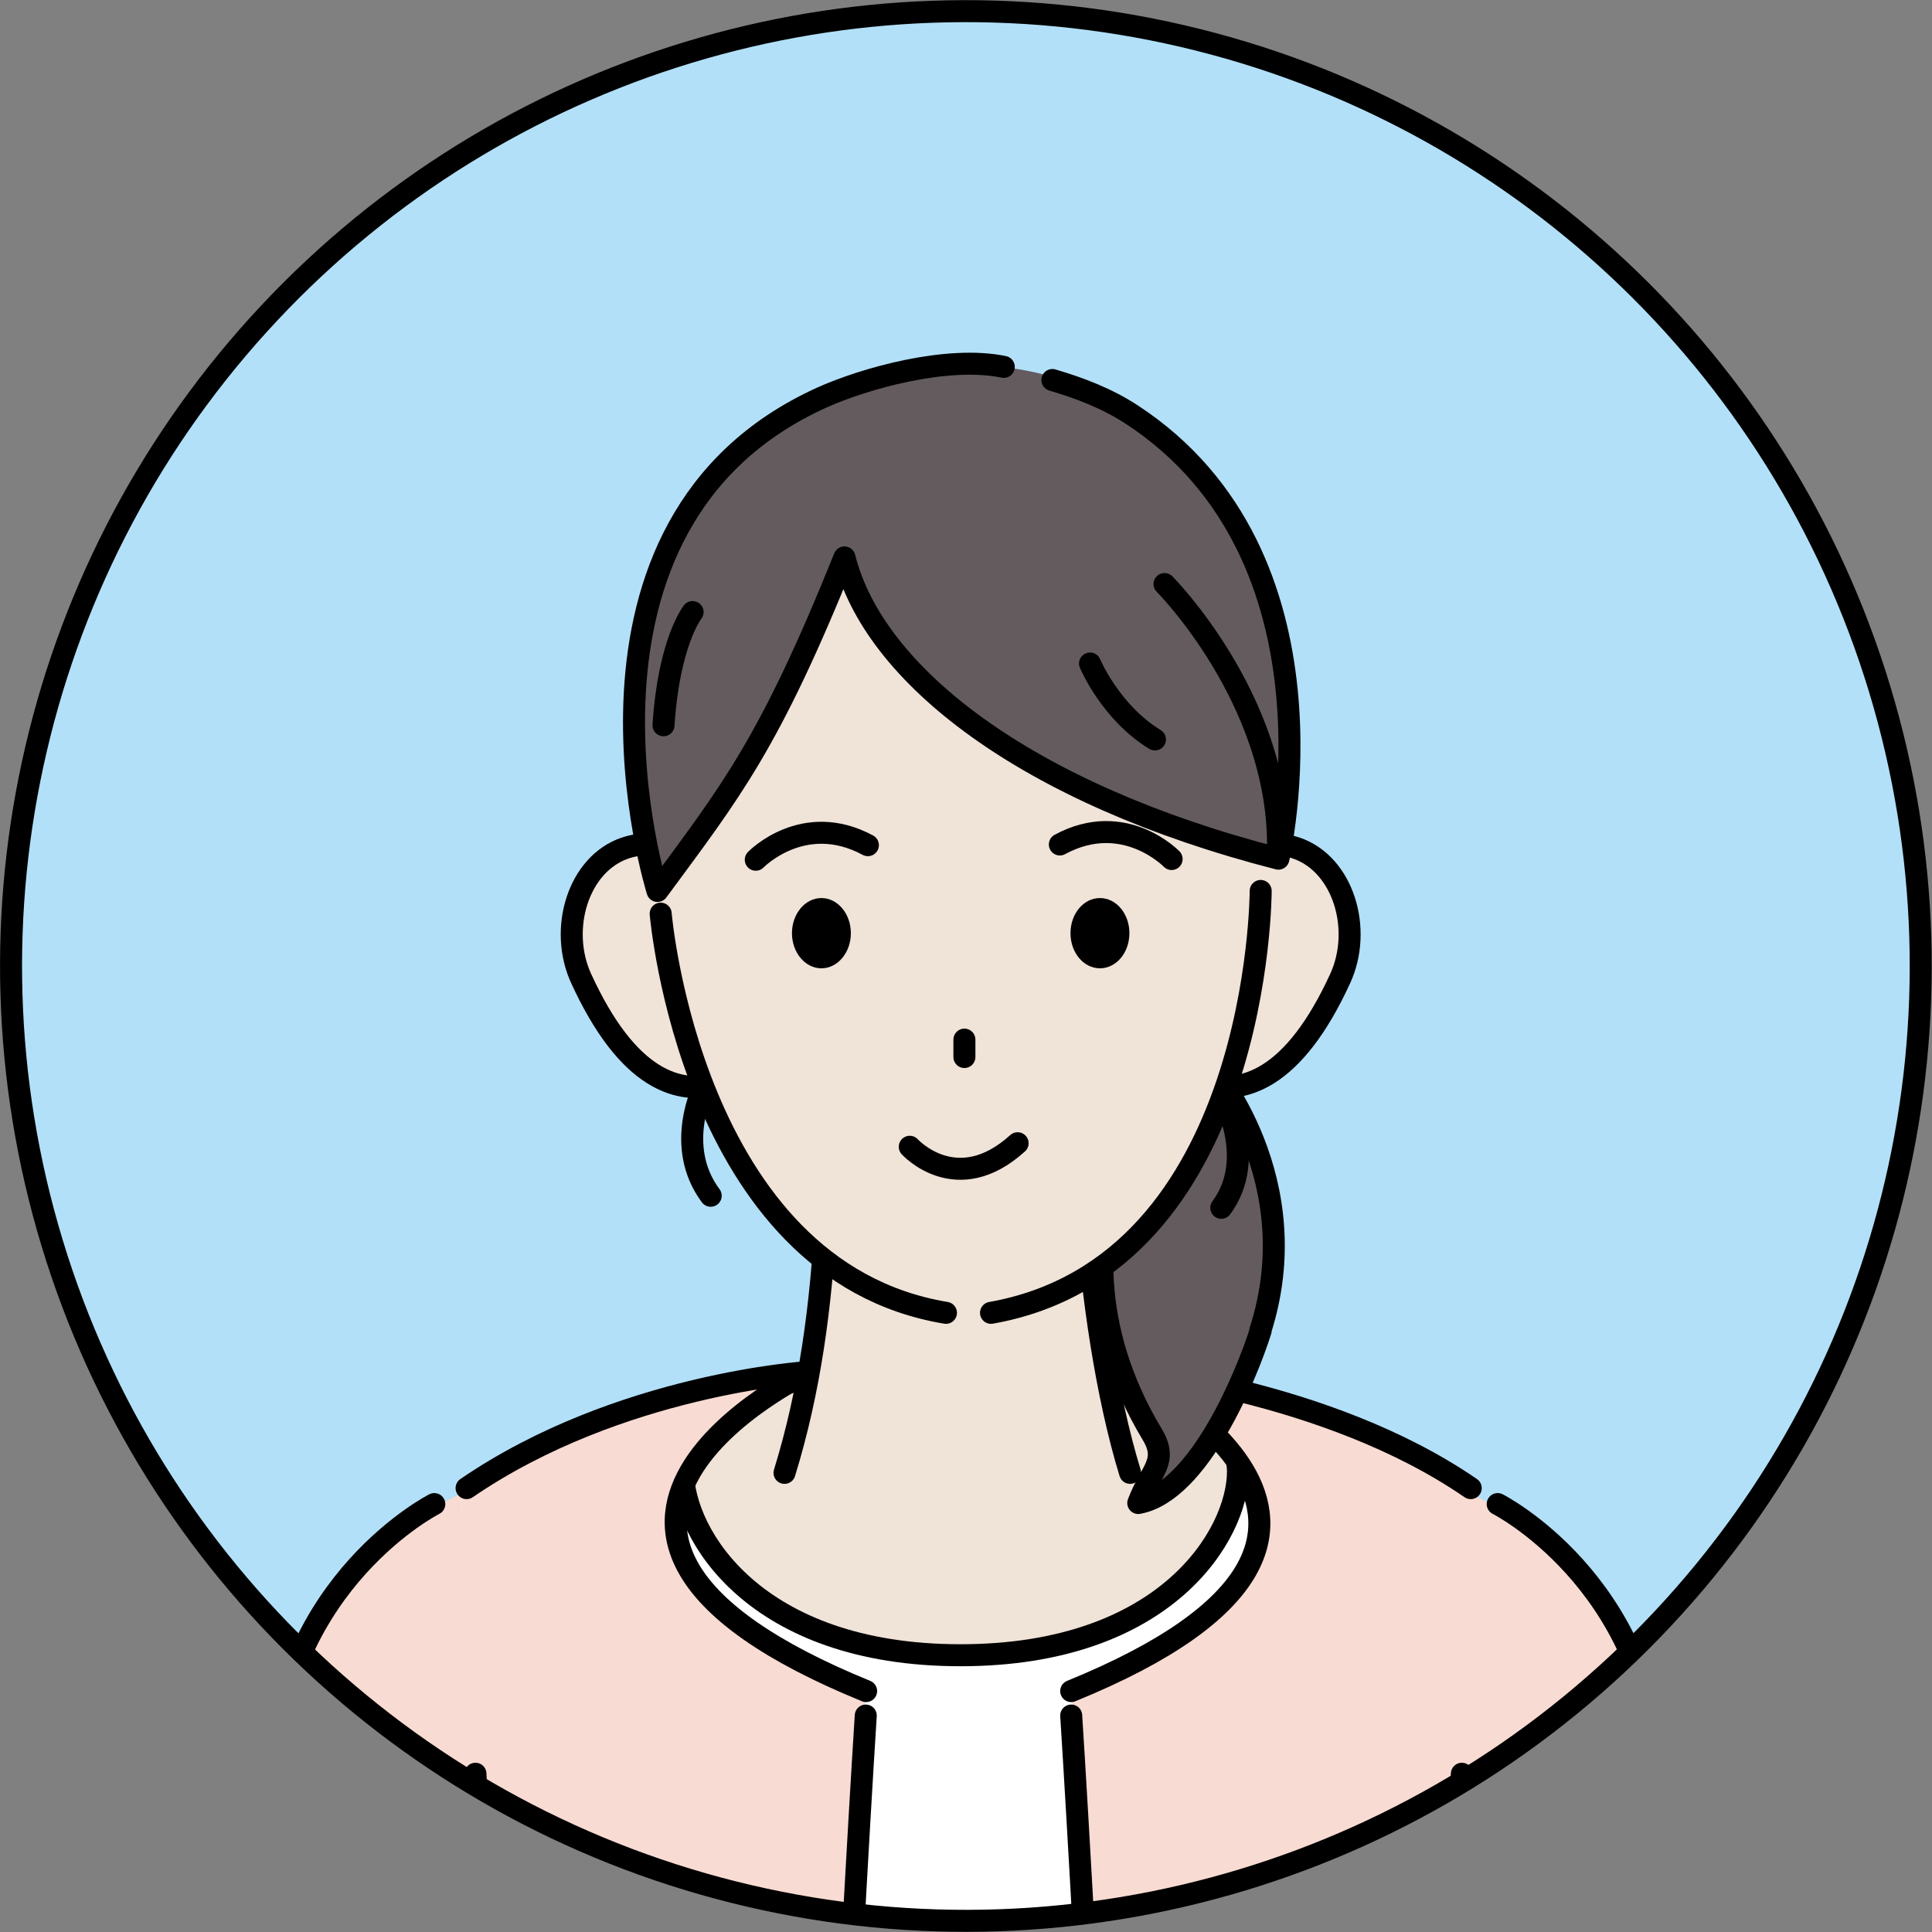
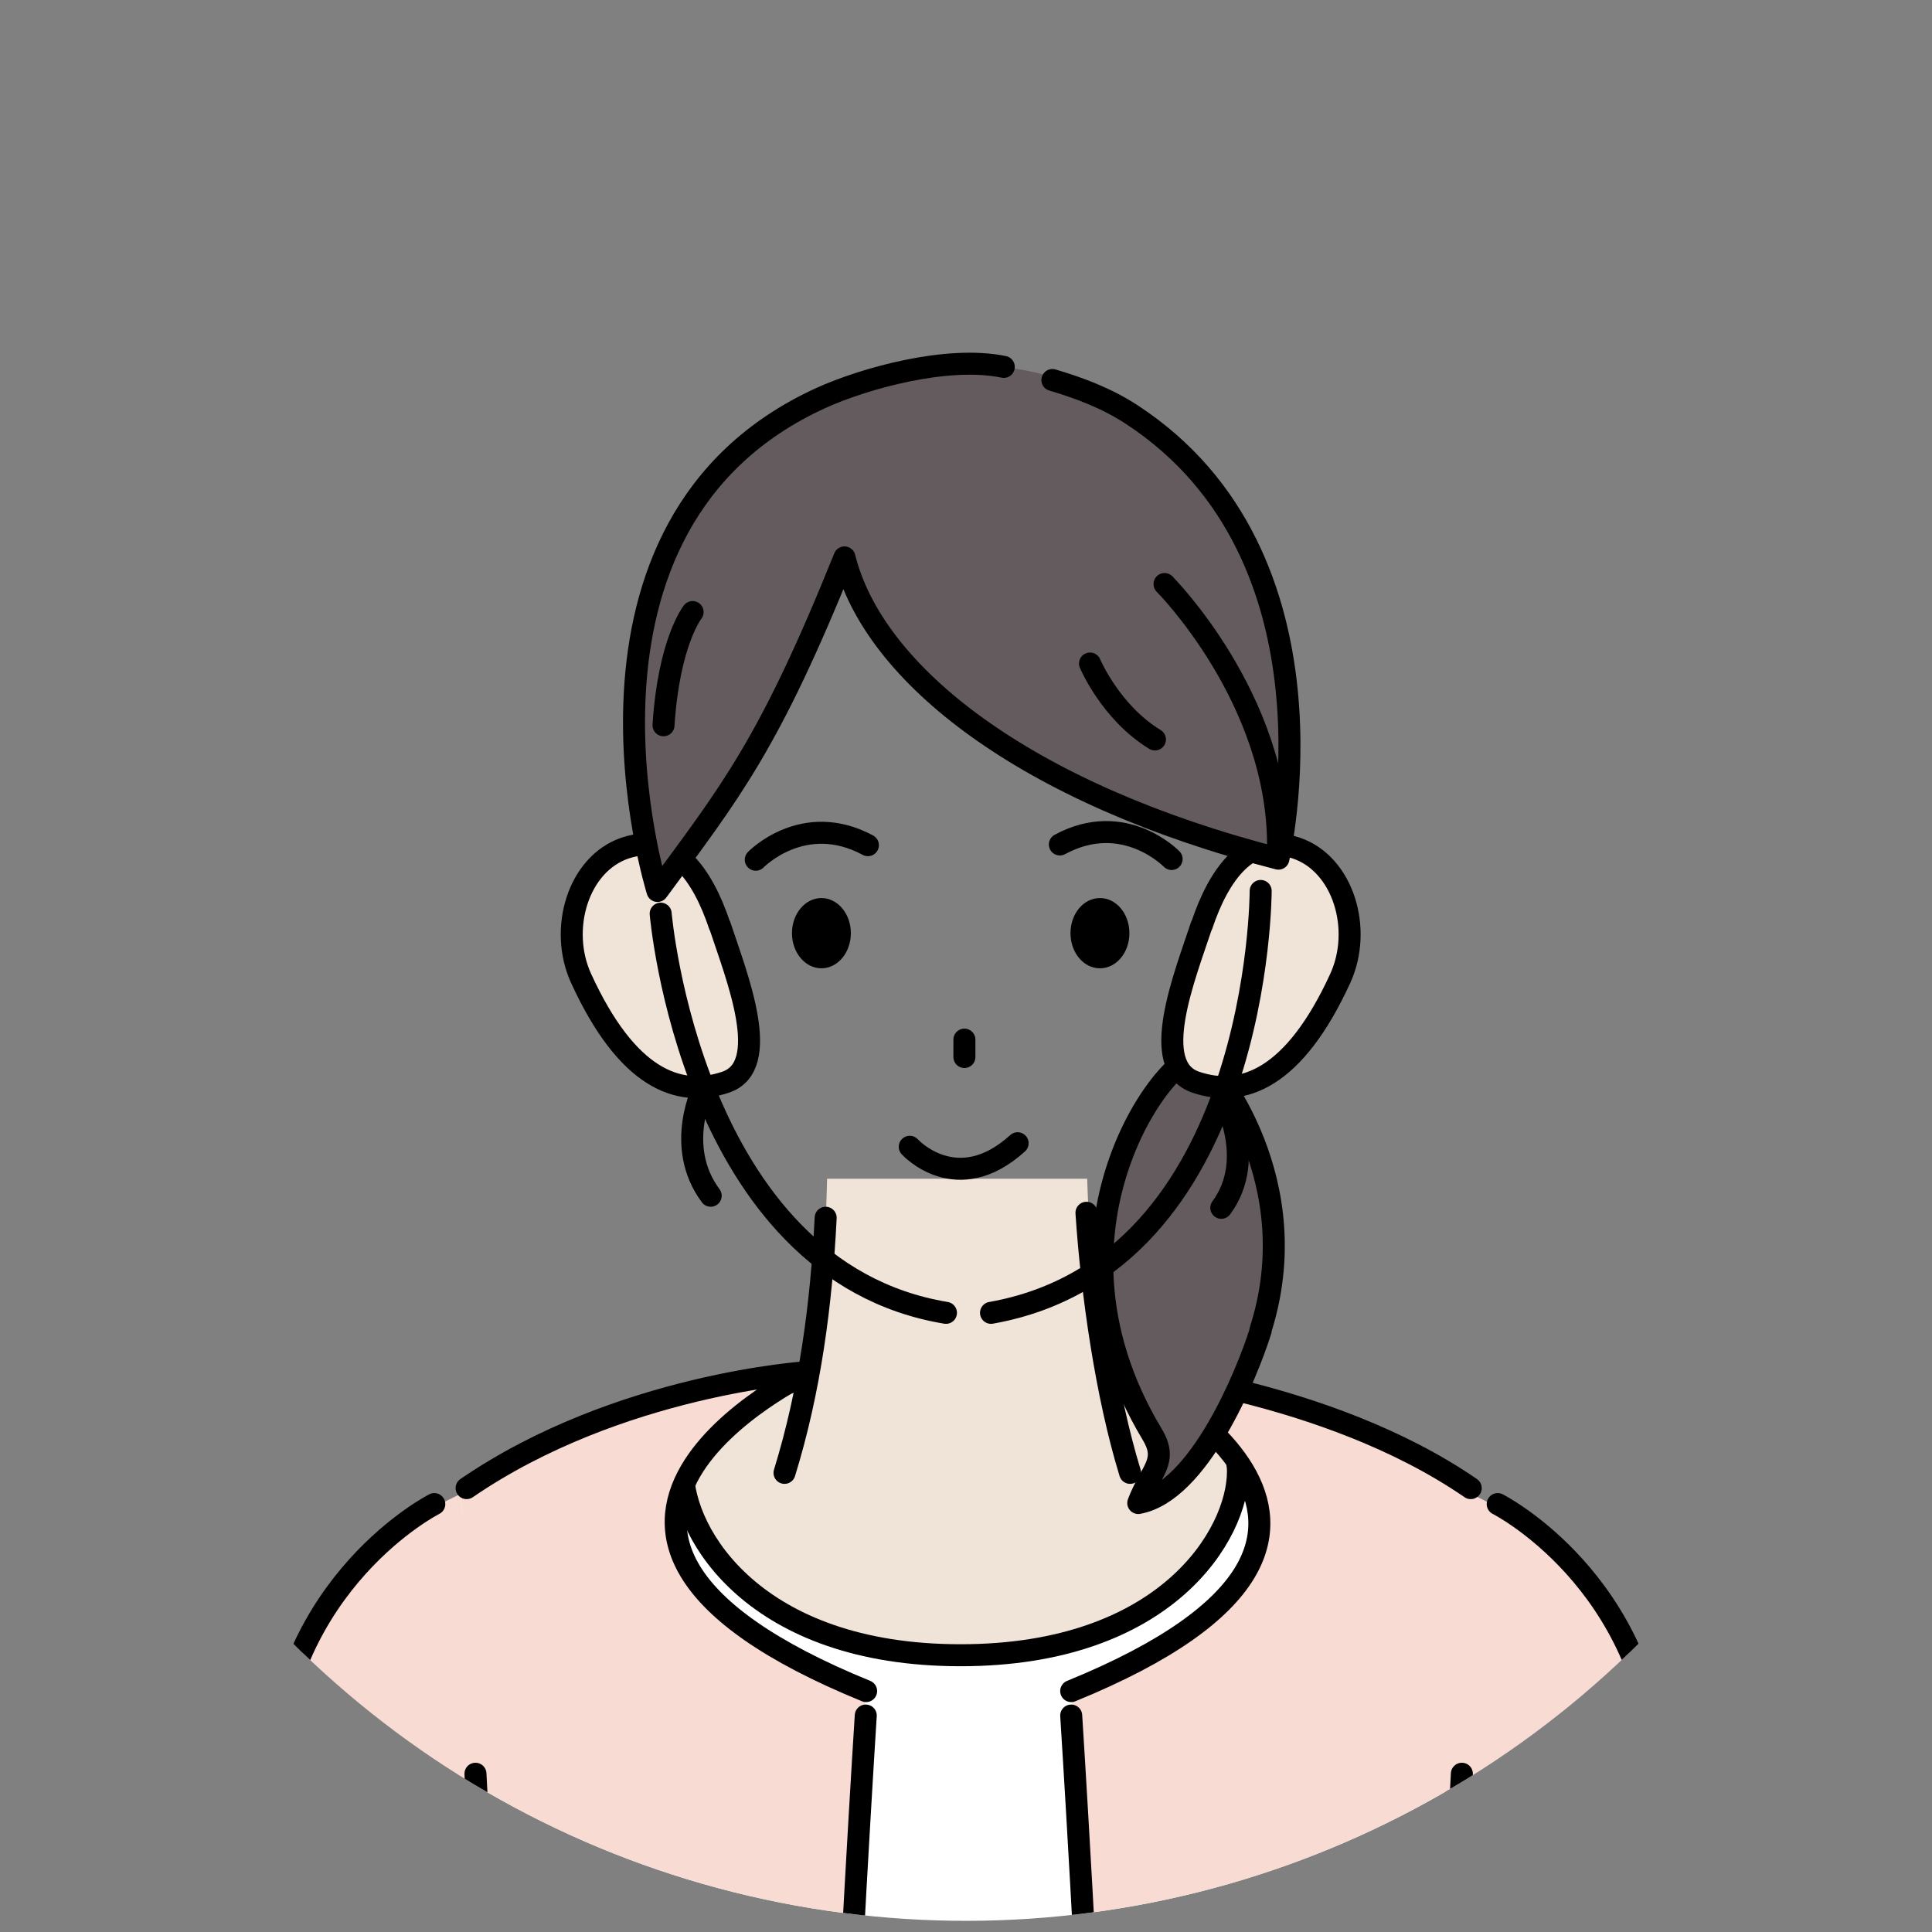
<svg xmlns="http://www.w3.org/2000/svg" id="_レイヤー_2" data-name="レイヤー 2" viewBox="0 0 54.45 54.45">
  <rect x="0" y="0" width="54.45" height="54.45" fill="#808080" stroke="none" />
  <defs>
    <style>
      .cls-1 {
        clip-path: url(#clippath);
      }

      .cls-2, .cls-3, .cls-4, .cls-5 {
        stroke: #000;
        stroke-linecap: round;
        stroke-linejoin: round;
        stroke-width: .62px;
      }

      .cls-2, .cls-6 {
        fill: #635b5e;
      }

      .cls-3, .cls-7 {
        fill: #f0e3d8;
      }

      .cls-8 {
        fill: #f8dbd2;
      }

      .cls-9 {
        fill: #fff;
      }

      .cls-10, .cls-4 {
        fill: #b2e0f8;
      }

      .cls-5 {
        fill: none;
      }
    </style>
    <clipPath id="clippath">
      <circle class="cls-4" cx="27.22" cy="27.22" r="26.91" transform="translate(-5.47 47.55) rotate(-76.87)" />
    </clipPath>
  </defs>
  <g id="_レイヤー_1-2" data-name="レイヤー 1">
    <g>
-       <circle class="cls-10" cx="27.22" cy="27.22" r="26.91" transform="translate(-5.47 47.55) rotate(-76.87)" />
      <g class="cls-1">
        <g>
          <g>
            <path class="cls-8" d="m47.95,62.67c-.9-8.16-.82-6.37-1.2-12.67-.36-5.99-5.42-7.95-5.42-7.95l-1.02,18.29,2.37,26.29s.56.79,4,.34c3.44-.45,3.34-1.22,3.34-1.22,0,0-.61-9.78-2.07-23.08Z" />
            <path class="cls-5" d="m42.21,42.39s4.25,2.15,4.55,7.61c.34,6.3.3,4.51,1.2,12.67,1.46,13.3,2.07,23.08,2.07,23.08,0,0,.1.76-3.34,1.22-3.44.45-4-.34-4-.34l-2.11-24.68" />
          </g>
          <g>
            <path class="cls-8" d="m6.49,62.67c.9-8.16.82-6.37,1.2-12.67.36-5.99,5.42-7.95,5.42-7.95l1.16,17.58-2.52,27.01s-.56.79-4,.34c-3.44-.45-3.34-1.22-3.34-1.22,0,0,.61-9.78,2.07-23.08Z" />
            <path class="cls-5" d="m12.24,42.39s-4.25,2.15-4.55,7.61c-.34,6.3-.3,4.51-1.2,12.67-1.46,13.3-2.07,23.08-2.07,23.08,0,0-.1.76,3.34,1.22,3.44.45,4-.34,4-.34l2.25-24.88" />
          </g>
          <g>
            <path class="cls-9" d="m41.4,42.08s-5.73-3.05-14.27-3.09c-8.28-.03-14.14,3.23-14.14,3.23l2.01,27.18-2.36,17.54c2.56,1.31,8.56,1.94,14.49,1.91,5.93.03,11.94-.6,14.49-1.91l-2.36-17.54,2.14-27.32Z" />
            <path class="cls-3" d="m34.89,41.47c0,1.76-2.01,5.18-7.82,5.18s-7.82-3.42-7.82-5.18,3.5-3.18,7.82-3.18,7.82,1.42,7.82,3.18Z" />
            <g>
              <path class="cls-7" d="m23.31,33.22c-.05,2.38-.31,5.53-1.2,8.29h9.73c-.84-2.62-1.12-5.85-1.2-8.29h-7.34Z" />
              <path class="cls-5" d="m23.27,34.32c-.12,2.43-.44,4.86-1.16,7.19" />
              <path class="cls-5" d="m31.85,41.51c-.67-2.18-1.08-5.06-1.23-7.33" />
            </g>
            <path class="cls-8" d="m22.57,38.6s-9.04,4.85,1.83,9.06c0,0-1.34,26.94-.75,41.2,0,0-9.11,1.23-11.38-1.97l2.03-19.39-1.31-25.4s2.94-2.9,9.58-3.5Z" />
            <path class="cls-8" d="m32.03,38.6s9.04,4.85-1.83,9.06c0,0,1.34,26.94.75,41.2,0,0,9.11,1.23,11.38-1.97l-2.03-19.42,1.18-25.34s-2.81-2.92-9.45-3.53Z" />
            <polyline class="cls-5" points="41.2 49.99 40.32 67 42.32 86.89" />
            <path class="cls-5" d="m41.45,41.94c-4.08-2.81-9.83-3.34-9.83-3.34,0,0,9.6,4.56-1.43,9.06" />
            <path class="cls-5" d="m30.19,48.35s1.95,30.39,1.03,40.28" />
            <polyline class="cls-5" points="13.4 49.99 14.28 67 12.27 86.89" />
            <path class="cls-5" d="m13.15,41.94c4.29-2.94,9.62-3.27,9.62-3.27,0,0-9.39,4.49,1.64,8.99" />
            <path class="cls-5" d="m24.4,48.35s-1.95,30.39-1.03,40.28" />
          </g>
          <g>
            <path class="cls-2" d="m35.53,37.5c-.39,1.24-1.74,4.55-3.45,4.86.35-.93.86-1.16.39-1.94-3.59-5.97.76-11.19,1.41-10.63.33.29,2.99,3.5,1.64,7.71Z" />
            <path class="cls-5" d="m19.84,30.63s-.86,1.66.19,3.07" />
            <path class="cls-5" d="m34.42,30.82s1.05,1.8,0,3.22" />
            <g>
              <path class="cls-3" d="m33.86,26.09c-.48,1.45-1.49,3.96-.16,4.41s2.78-.11,4.07-2.92c.64-1.39.09-3.23-1.24-3.68-1.34-.45-2.18.74-2.66,2.18Z" />
              <path class="cls-3" d="m20.29,26.09c.48,1.45,1.49,3.96.16,4.41-1.34.45-2.78-.11-4.07-2.92-.64-1.39-.09-3.23,1.24-3.68,1.34-.45,2.18.74,2.66,2.18Z" />
-               <path class="cls-7" d="m36.06,20.41c-.3-6.63-4.11-9.71-8.73-9.79-4.68-.09-8.76,2.72-9.03,9.59-.22,5.52,1.25,12.17,4.61,15.2,3.08,2.78,6.76,1.26,7.77.54,3.8-2.68,5.65-9.53,5.38-15.53Z" />
              <path class="cls-5" d="m21.3,24.23s1.34-1.39,3.16-.41" />
              <path class="cls-5" d="m33.02,24.21s-1.34-1.39-3.15-.41" />
              <g>
                <path d="m31.83,26.3c0,.55-.37.99-.83.99s-.83-.44-.83-.99.37-.99.83-.99.83.44.83.99Z" />
                <ellipse cx="23.15" cy="26.3" rx=".83" ry=".99" />
              </g>
              <path class="cls-5" d="m18.62,25.75s.85,10.06,8.04,11.25" />
              <path class="cls-5" d="m35.53,25.11s0,10.54-7.6,11.89" />
              <line class="cls-5" x1="27.18" y1="29.3" x2="27.18" y2="29.79" />
              <path class="cls-5" d="m25.64,32.32s1.32,1.46,3.04-.1" />
            </g>
            <g>
              <path class="cls-6" d="m22.64,11.46c-6.93,3.74-4.11,13.65-4.11,13.65,2.18-2.62,2.91-4.27,5.12-9.4.82,3.3,5.1,6.66,12.23,8.49,0,0,2.5-8.71-4.22-12.72-2.75-1.64-6.21-1.54-9.03-.01Z" />
              <path class="cls-5" d="m28.29,10.34c-1.59-.33-3.92.32-5.14.87-7.86,3.57-4.62,13.9-4.62,13.9,2.07-2.81,3.15-4.13,5.27-9.4.82,3.3,5.1,6.66,12.23,8.49,0,0,2-8.51-4.14-12.52-.69-.45-1.45-.74-2.23-.97" />
              <path class="cls-5" d="m32.82,16.46s3.2,3.21,3.2,7.36" />
              <path class="cls-5" d="m19.52,17.25s-.67.84-.82,3.19" />
              <path class="cls-5" d="m30.72,18.7s.58,1.38,1.83,2.14" />
            </g>
          </g>
        </g>
      </g>
-       <circle class="cls-5" cx="27.22" cy="27.22" r="26.91" transform="translate(-5.47 47.55) rotate(-76.87)" />
    </g>
  </g>
</svg>